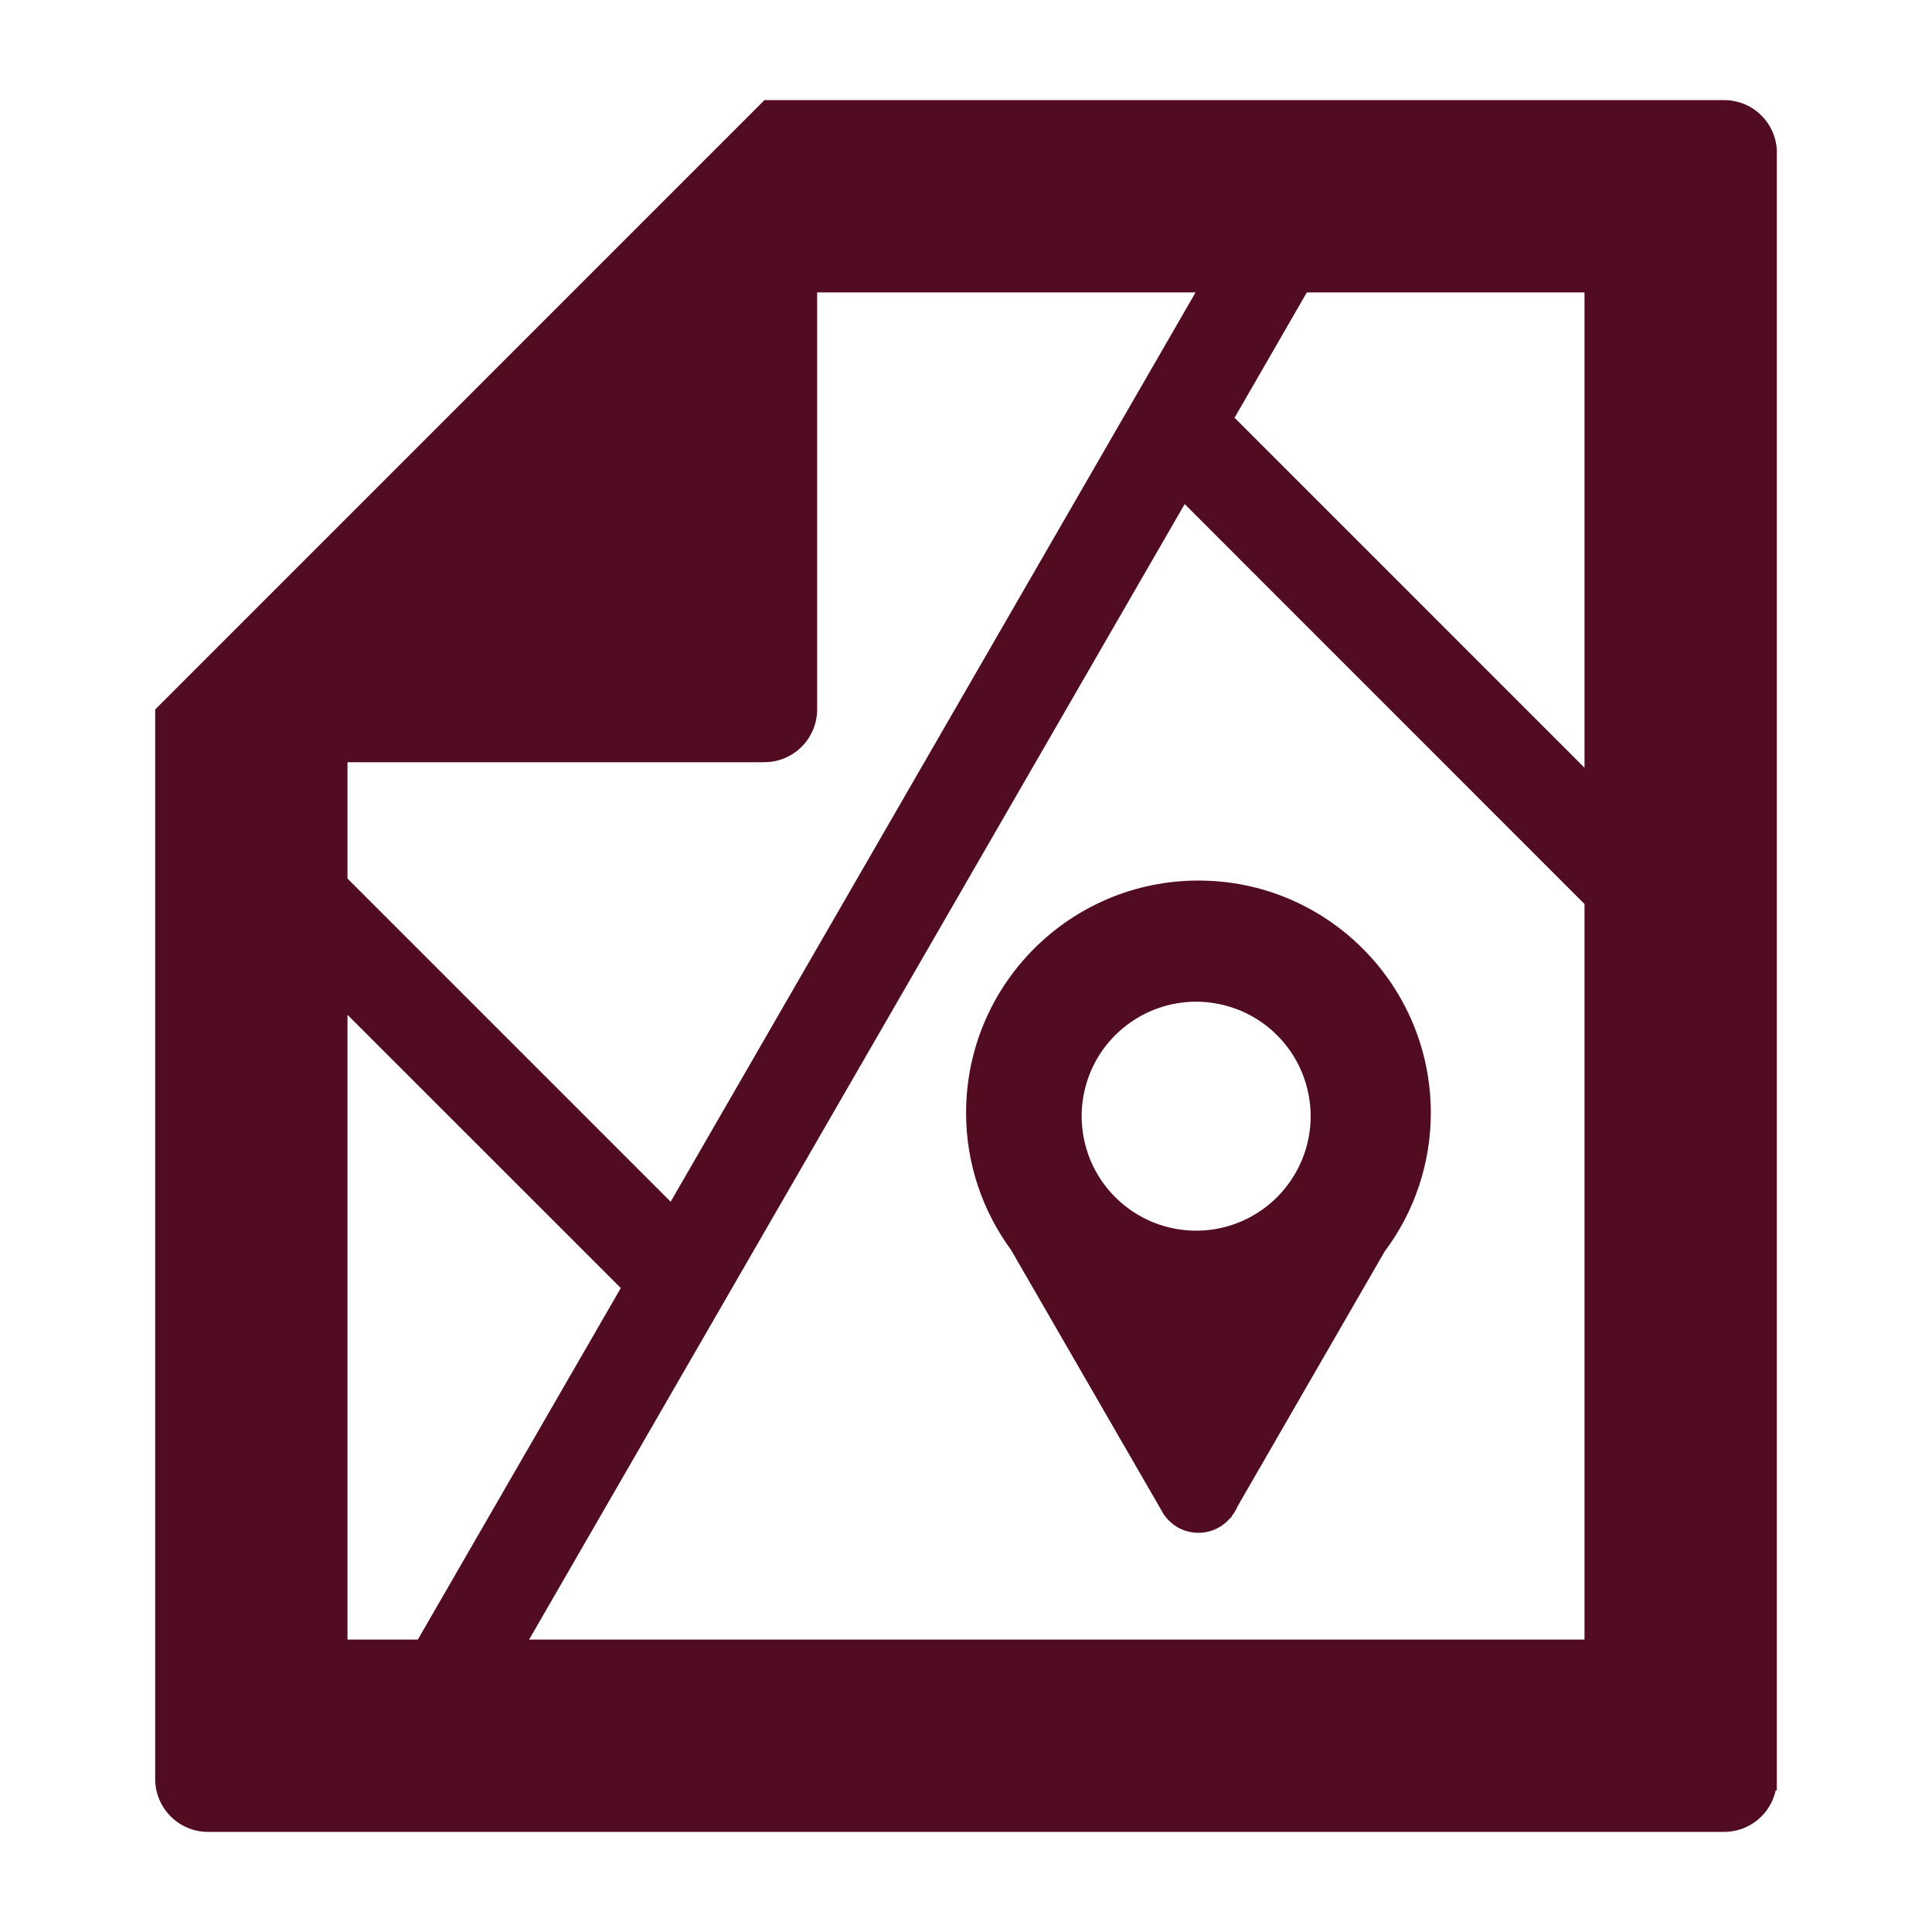
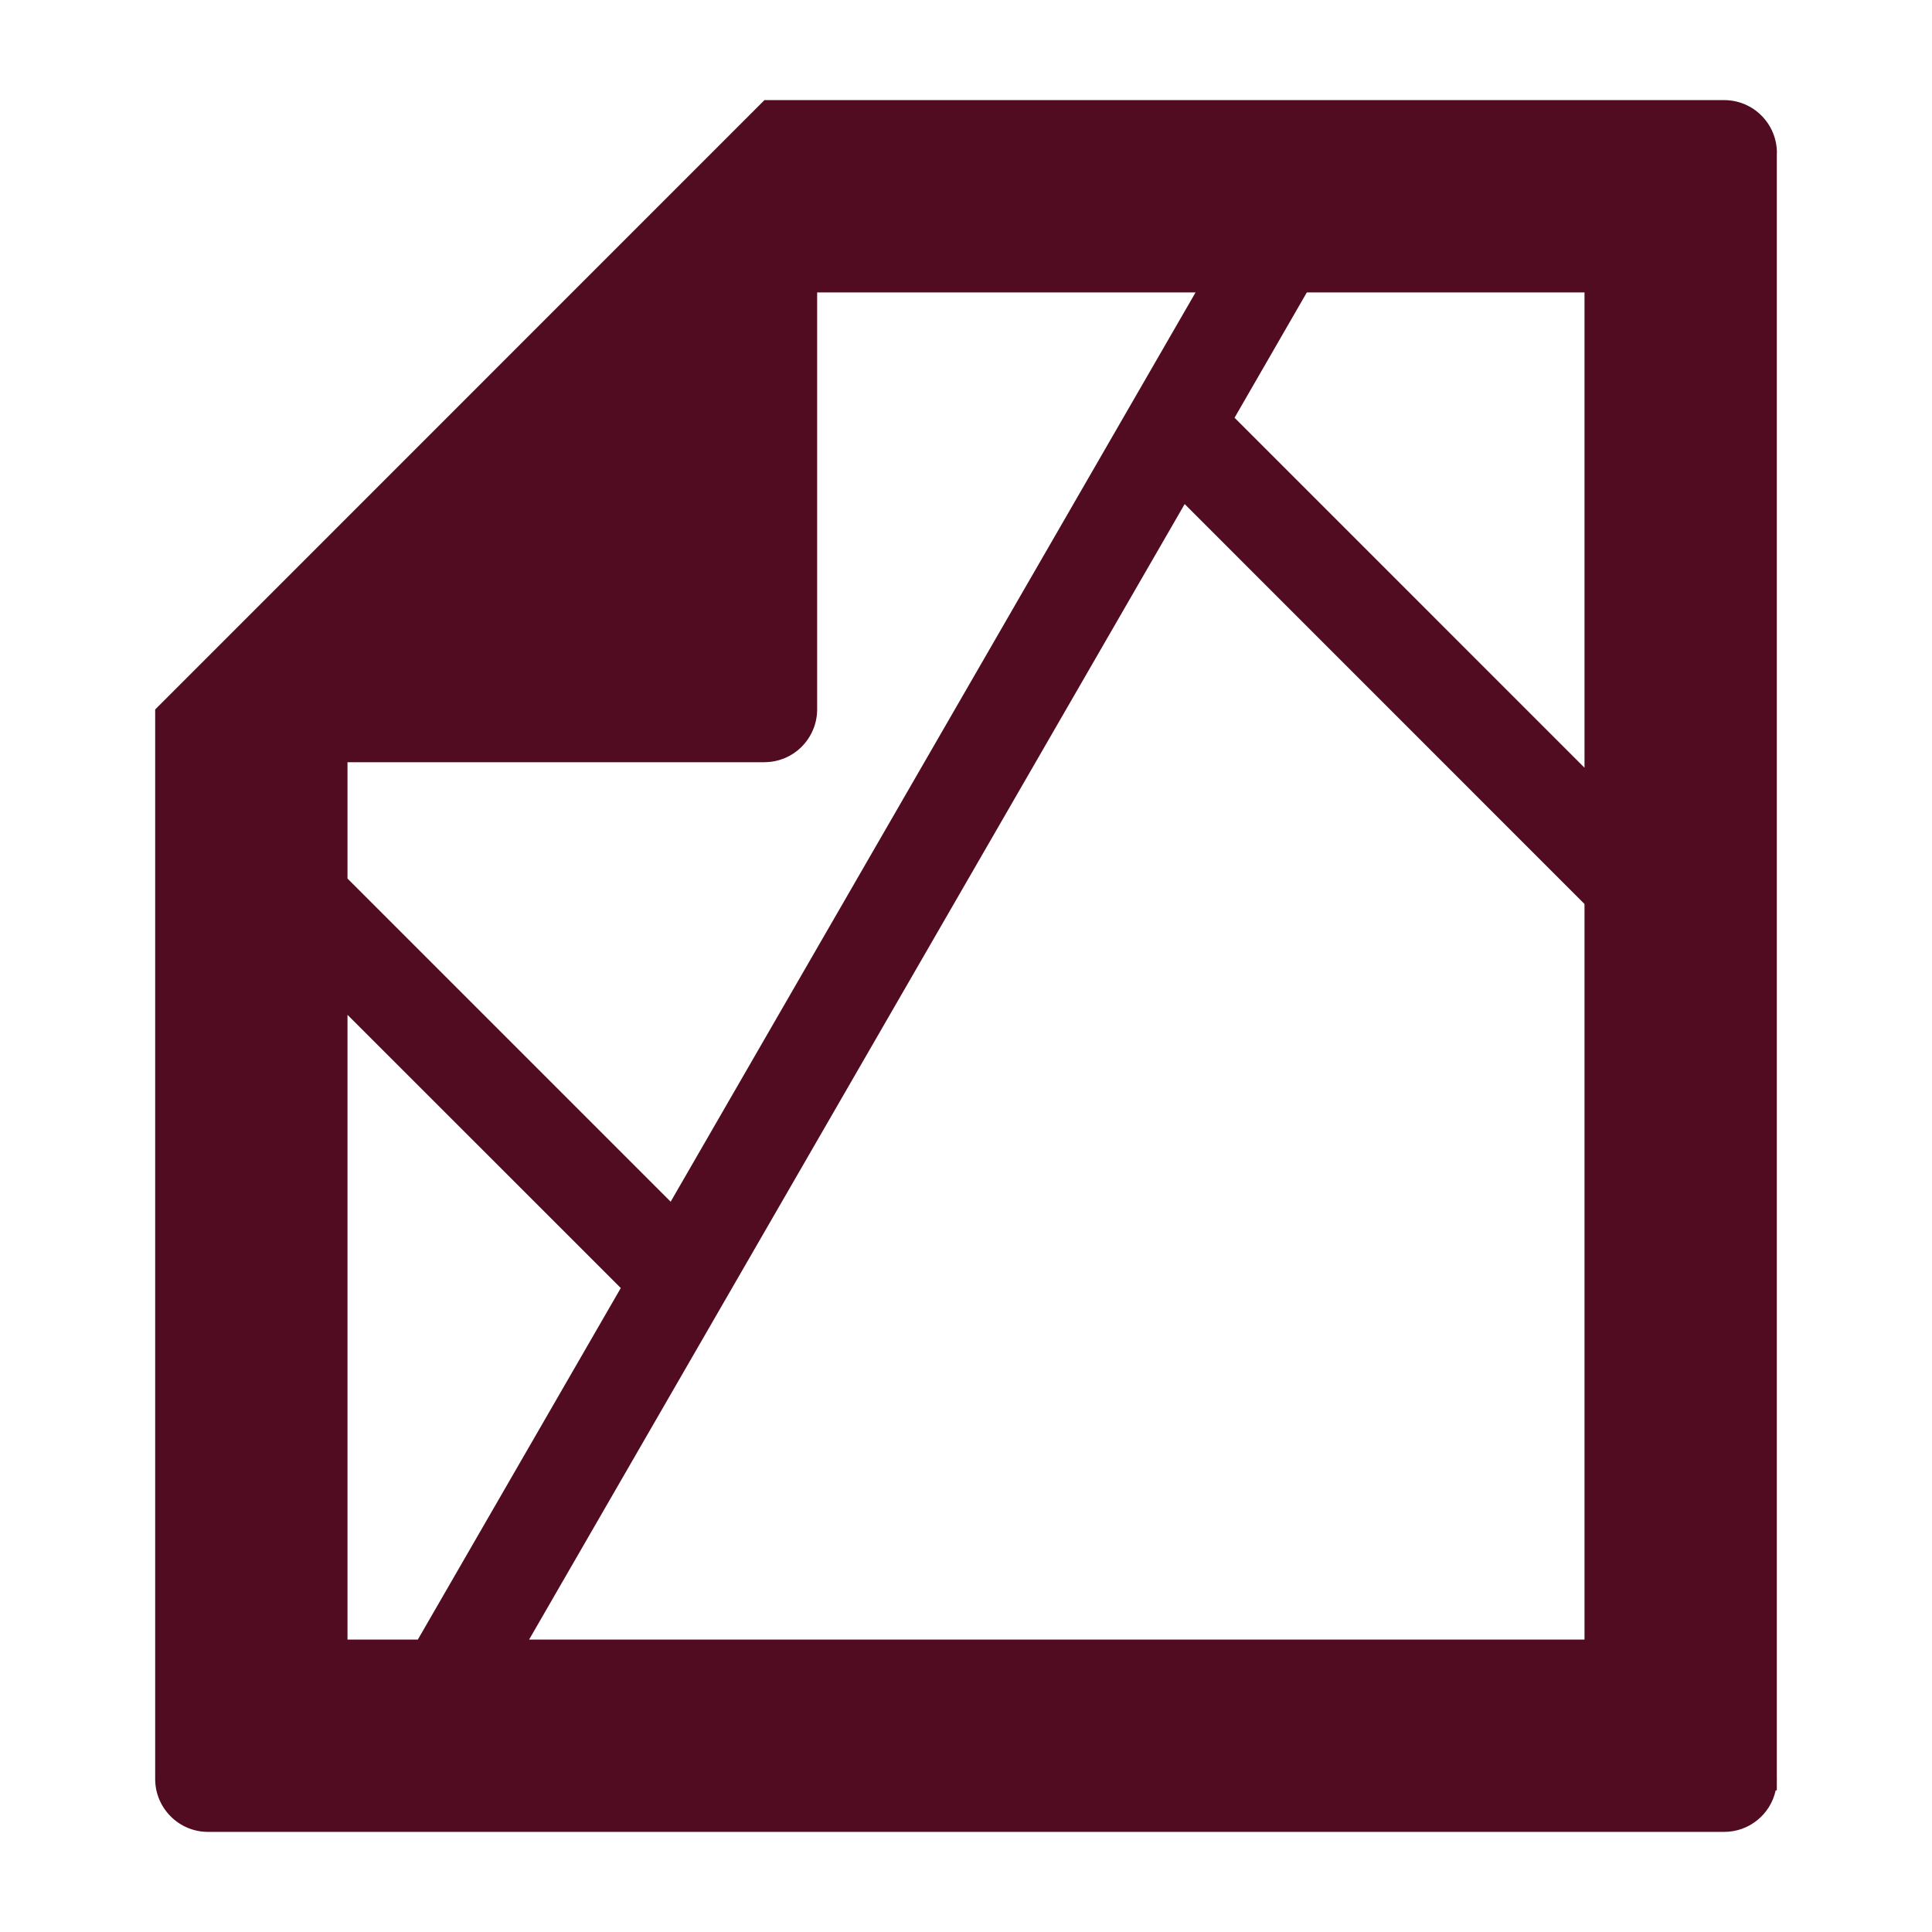
<svg xmlns="http://www.w3.org/2000/svg" width="22" height="22" viewBox="0 0 22 22" fill="none">
  <path d="M20.233 1.751C20.233 1.748 20.234 1.745 20.234 1.741C20.234 1.582 20.171 1.429 20.058 1.316C19.946 1.203 19.793 1.14 19.634 1.14H8.703V1.142L1.767 8.079H1.767V20.259H1.767V20.259C1.767 20.419 1.831 20.571 1.944 20.684C2.057 20.797 2.209 20.86 2.369 20.86H19.634C19.771 20.86 19.904 20.813 20.01 20.727C20.117 20.641 20.191 20.521 20.22 20.387H20.233V20.269C20.233 20.266 20.234 20.263 20.234 20.259C20.234 20.256 20.233 20.253 20.233 20.25V1.751ZM14.881 3.33H18.043V8.742L14.058 4.757L14.881 3.33ZM8.706 8.68V8.679C8.865 8.679 9.017 8.615 9.129 8.503C9.241 8.39 9.305 8.238 9.305 8.079V3.33H13.614L7.637 13.684L3.957 10.004V8.68H8.706ZM3.957 18.67V11.556L7.069 14.667L4.758 18.67H3.957ZM6.025 18.67L13.49 5.74L18.043 10.294V18.67H6.025Z" fill="#510c21" />
-   <path d="M13.647 10.027C12.185 10.027 11.001 11.212 11.001 12.673C11.001 13.258 11.193 13.797 11.514 14.235L13.221 17.191C13.232 17.212 13.243 17.232 13.256 17.251L13.259 17.257L13.26 17.256C13.303 17.315 13.358 17.363 13.421 17.398C13.485 17.432 13.556 17.451 13.628 17.454C13.7 17.457 13.772 17.443 13.838 17.414C13.904 17.385 13.963 17.341 14.009 17.285L14.014 17.288L14.03 17.259C14.056 17.226 14.077 17.189 14.094 17.15L15.767 14.251C16.109 13.796 16.293 13.242 16.293 12.672C16.292 11.212 15.109 10.027 13.647 10.027ZM13.62 14.014C13.449 14.014 13.28 13.98 13.122 13.915C12.963 13.849 12.82 13.753 12.699 13.632C12.578 13.511 12.482 13.368 12.416 13.209C12.351 13.051 12.317 12.882 12.317 12.71C12.317 12.453 12.393 12.201 12.536 11.986C12.68 11.772 12.883 11.605 13.121 11.506C13.36 11.407 13.622 11.381 13.875 11.432C14.128 11.482 14.36 11.606 14.542 11.788C14.725 11.971 14.849 12.203 14.899 12.456C14.95 12.709 14.924 12.971 14.825 13.209C14.726 13.447 14.559 13.651 14.345 13.794C14.13 13.938 13.878 14.014 13.62 14.014Z" fill="#510c21" />
</svg>